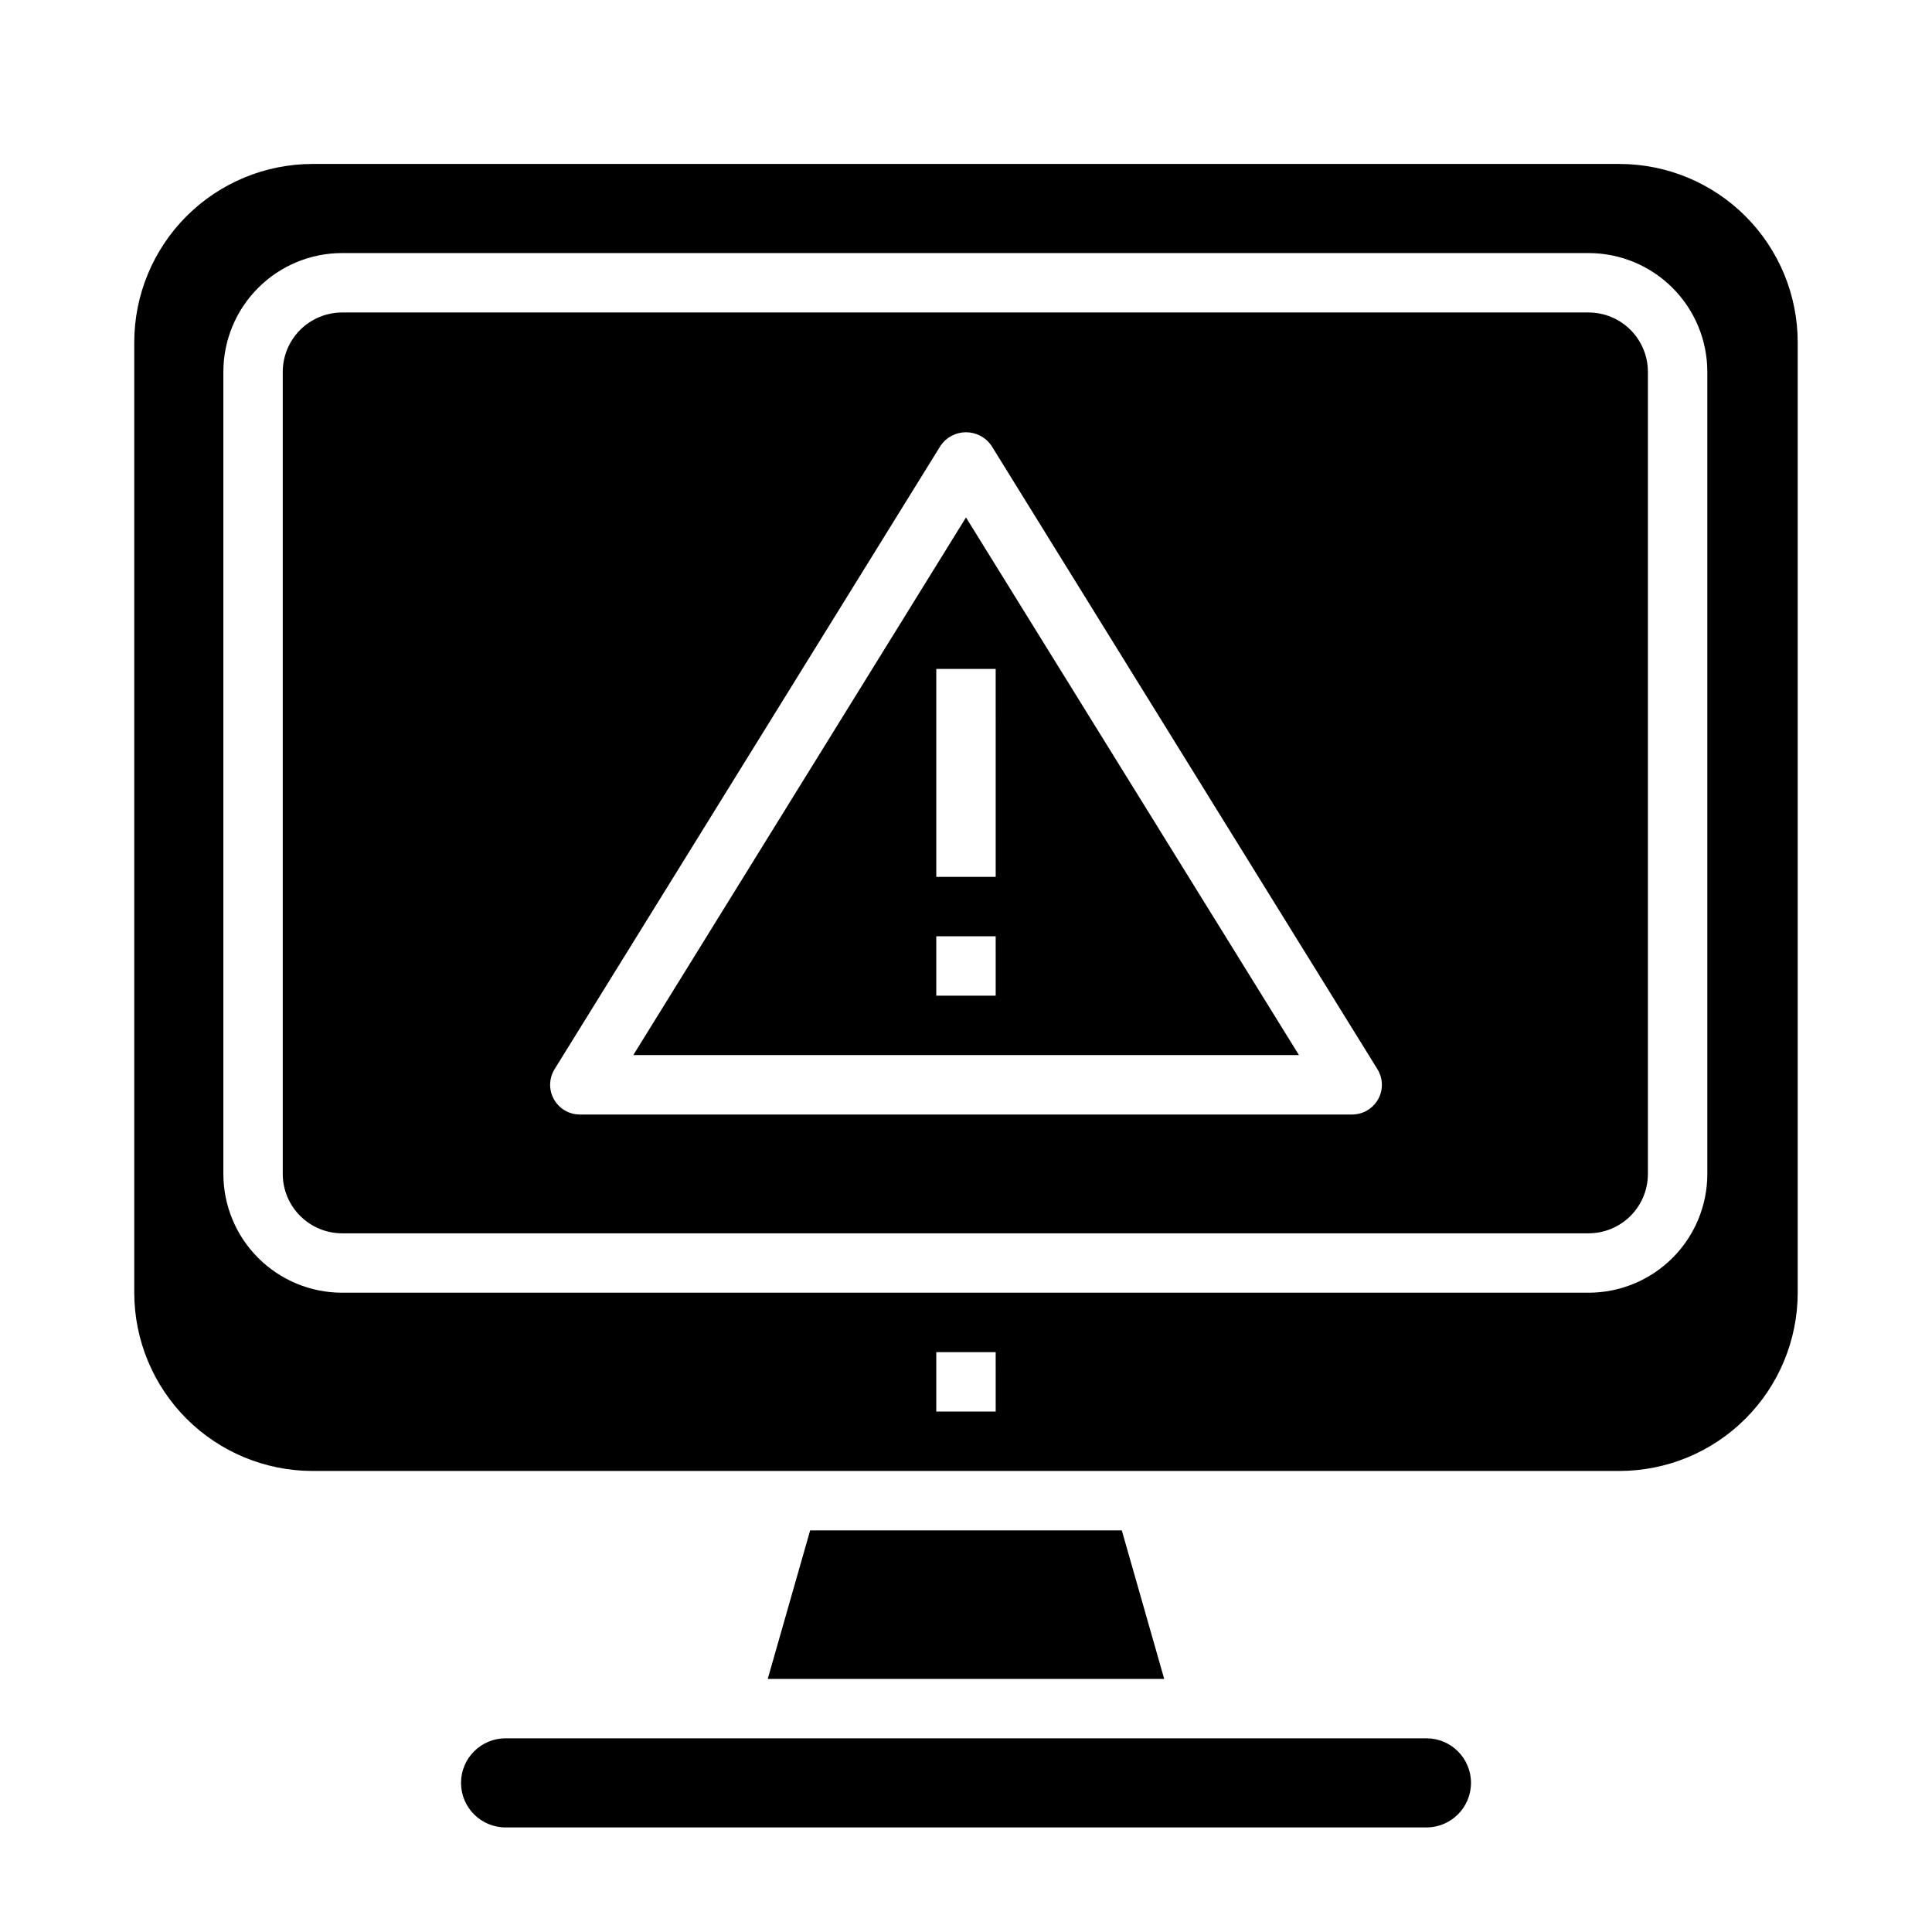
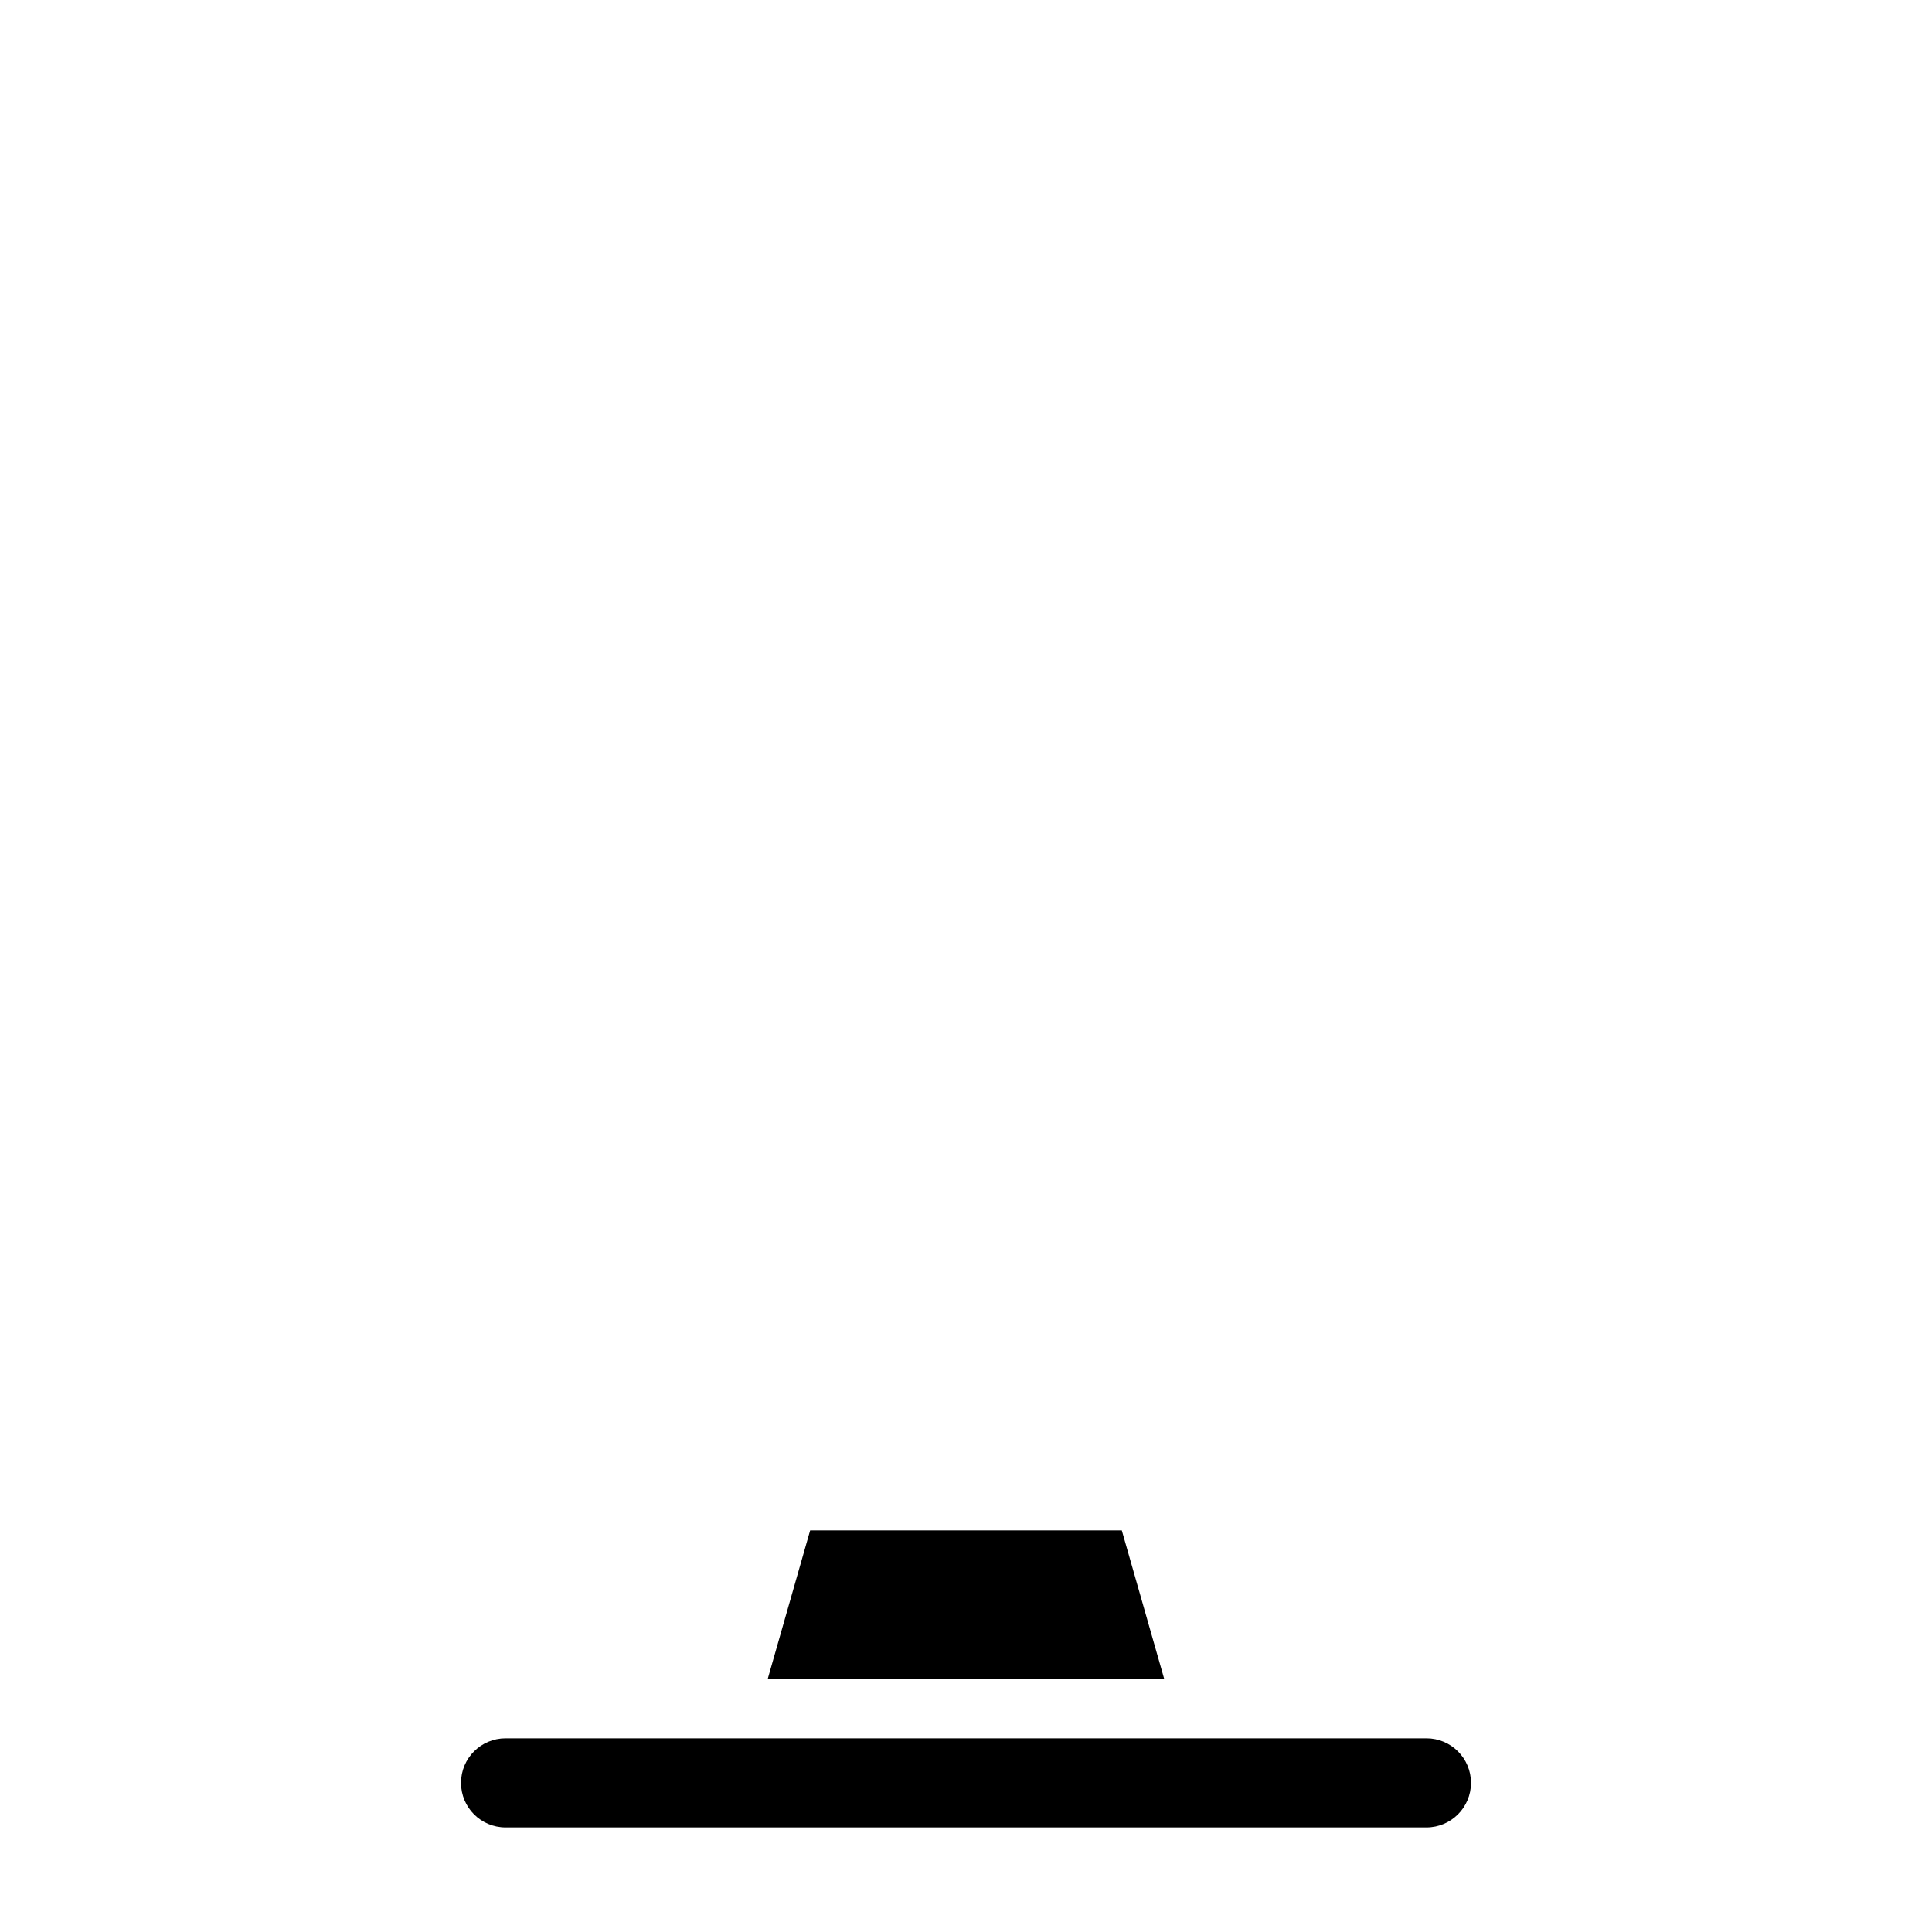
<svg xmlns="http://www.w3.org/2000/svg" fill="#000000" width="800px" height="800px" version="1.1" viewBox="144 144 512 512">
  <g>
-     <path d="m311.83 423.61h176.41l-88.242-142.48zm96.039-15.742h-15.746v-15.746h15.742zm0-31.488h-15.746v-55.105h15.742z" />
    <path d="m522.02 604.67h-244.04c-6.519 0-11.805 5.285-11.805 11.809 0 6.519 5.285 11.809 11.805 11.809h244.04c6.519 0 11.809-5.289 11.809-11.809 0-6.523-5.289-11.809-11.809-11.809z" />
-     <path d="m573.18 187.45h-346.37c-12.52 0.012-24.527 4.992-33.383 13.848-8.855 8.855-13.836 20.863-13.848 33.387v251.9c0.012 12.523 4.992 24.531 13.848 33.387 8.855 8.855 20.863 13.832 33.383 13.848h346.37c12.523-0.016 24.527-4.992 33.383-13.848 8.855-8.855 13.836-20.863 13.848-33.387v-251.9c-0.012-12.523-4.992-24.531-13.848-33.387-8.855-8.855-20.859-13.836-33.383-13.848zm-165.31 330.62h-15.746v-15.742h15.742zm188.59-62.977c0 8.352-3.316 16.363-9.223 22.266-5.906 5.906-13.914 9.223-22.266 9.223h-330.29c-8.352 0-16.363-3.316-22.266-9.223-5.906-5.902-9.223-13.914-9.223-22.266v-212.54c0-8.352 3.316-16.359 9.223-22.266 5.902-5.906 13.914-9.223 22.266-9.223h330.29c8.352 0 16.359 3.316 22.266 9.223s9.223 13.914 9.223 22.266z" />
    <path d="m358.7 549.57-11.242 39.359h105.07l-11.238-39.359z" />
-     <path d="m564.97 226.81h-330.29c-4.176 0-8.18 1.66-11.133 4.613-2.953 2.953-4.613 6.957-4.613 11.133v212.54c0 4.176 1.66 8.18 4.613 11.133 2.953 2.953 6.957 4.613 11.133 4.613h330.29c4.176 0 8.18-1.66 11.133-4.613s4.609-6.957 4.609-11.133v-212.54c0-4.176-1.656-8.18-4.609-11.133s-6.957-4.613-11.133-4.613zm-55.758 208.5c-1.391 2.496-4.023 4.047-6.879 4.047h-204.67c-2.856-0.004-5.484-1.547-6.875-4.043-1.391-2.492-1.32-5.543 0.184-7.969l102.34-165.31c1.527-2.184 4.023-3.484 6.691-3.484 2.664 0 5.16 1.301 6.691 3.484l102.34 165.31c1.5 2.422 1.574 5.473 0.188 7.965z" />
  </g>
</svg>